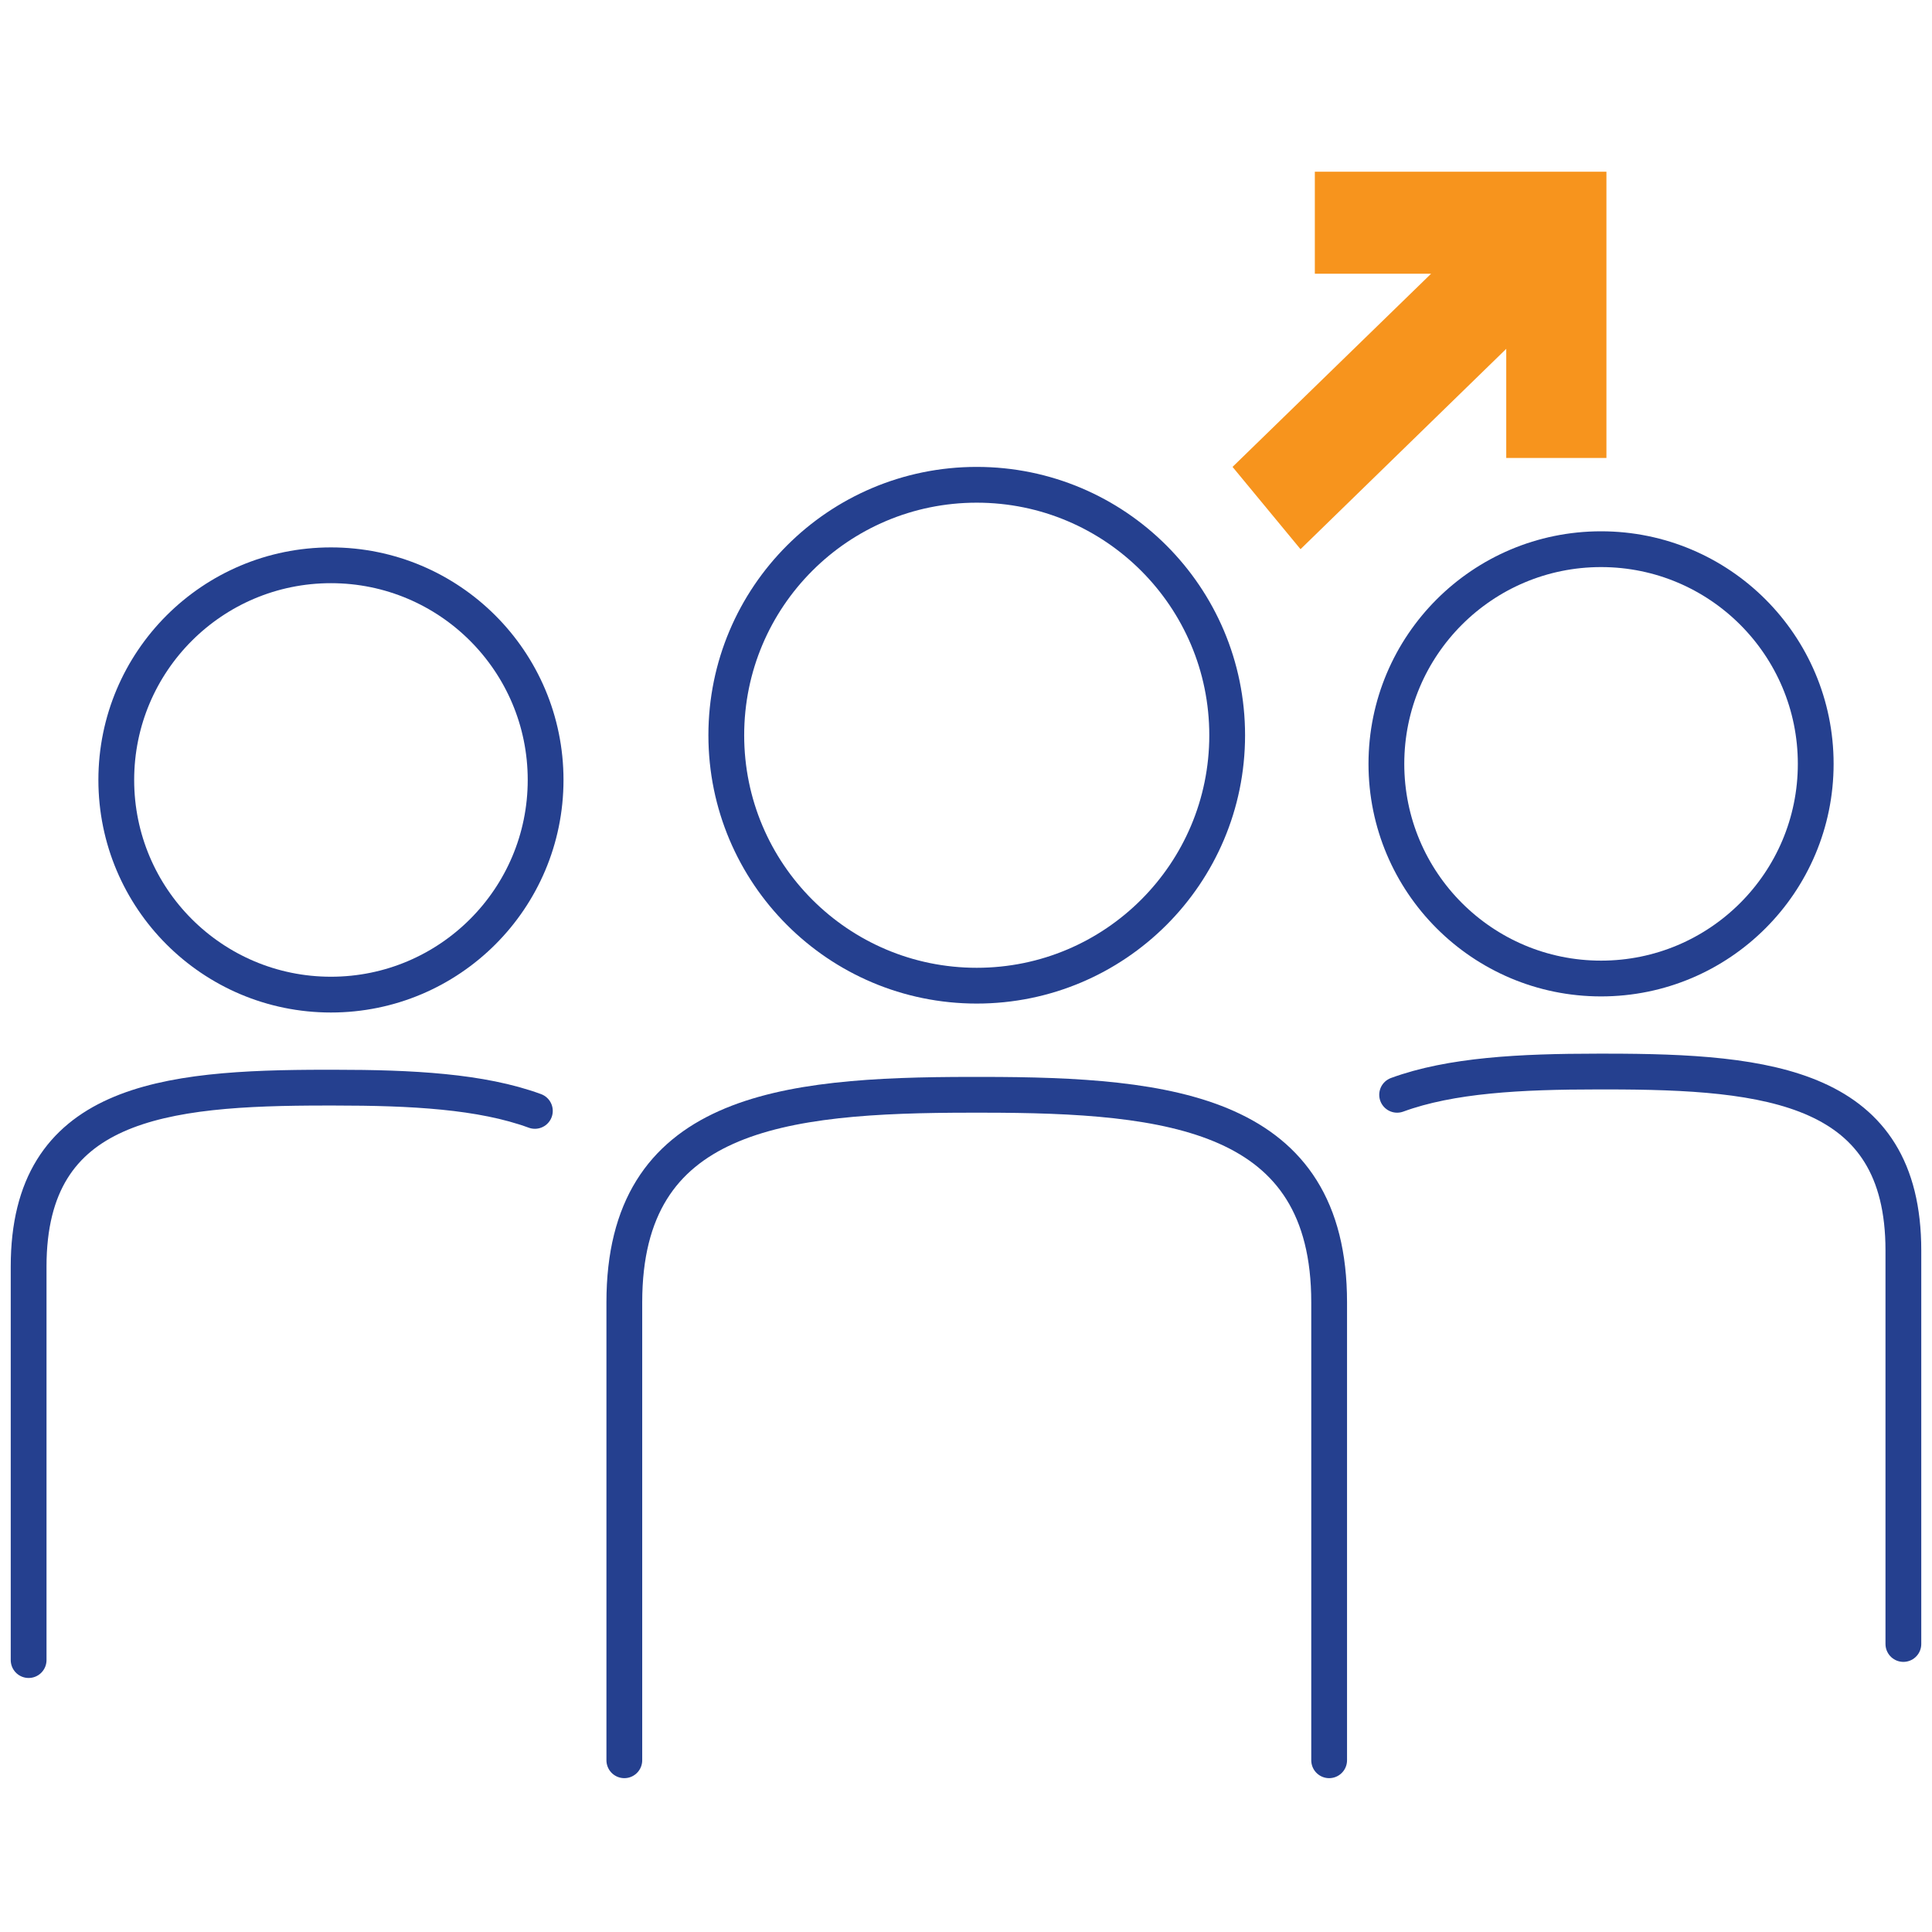
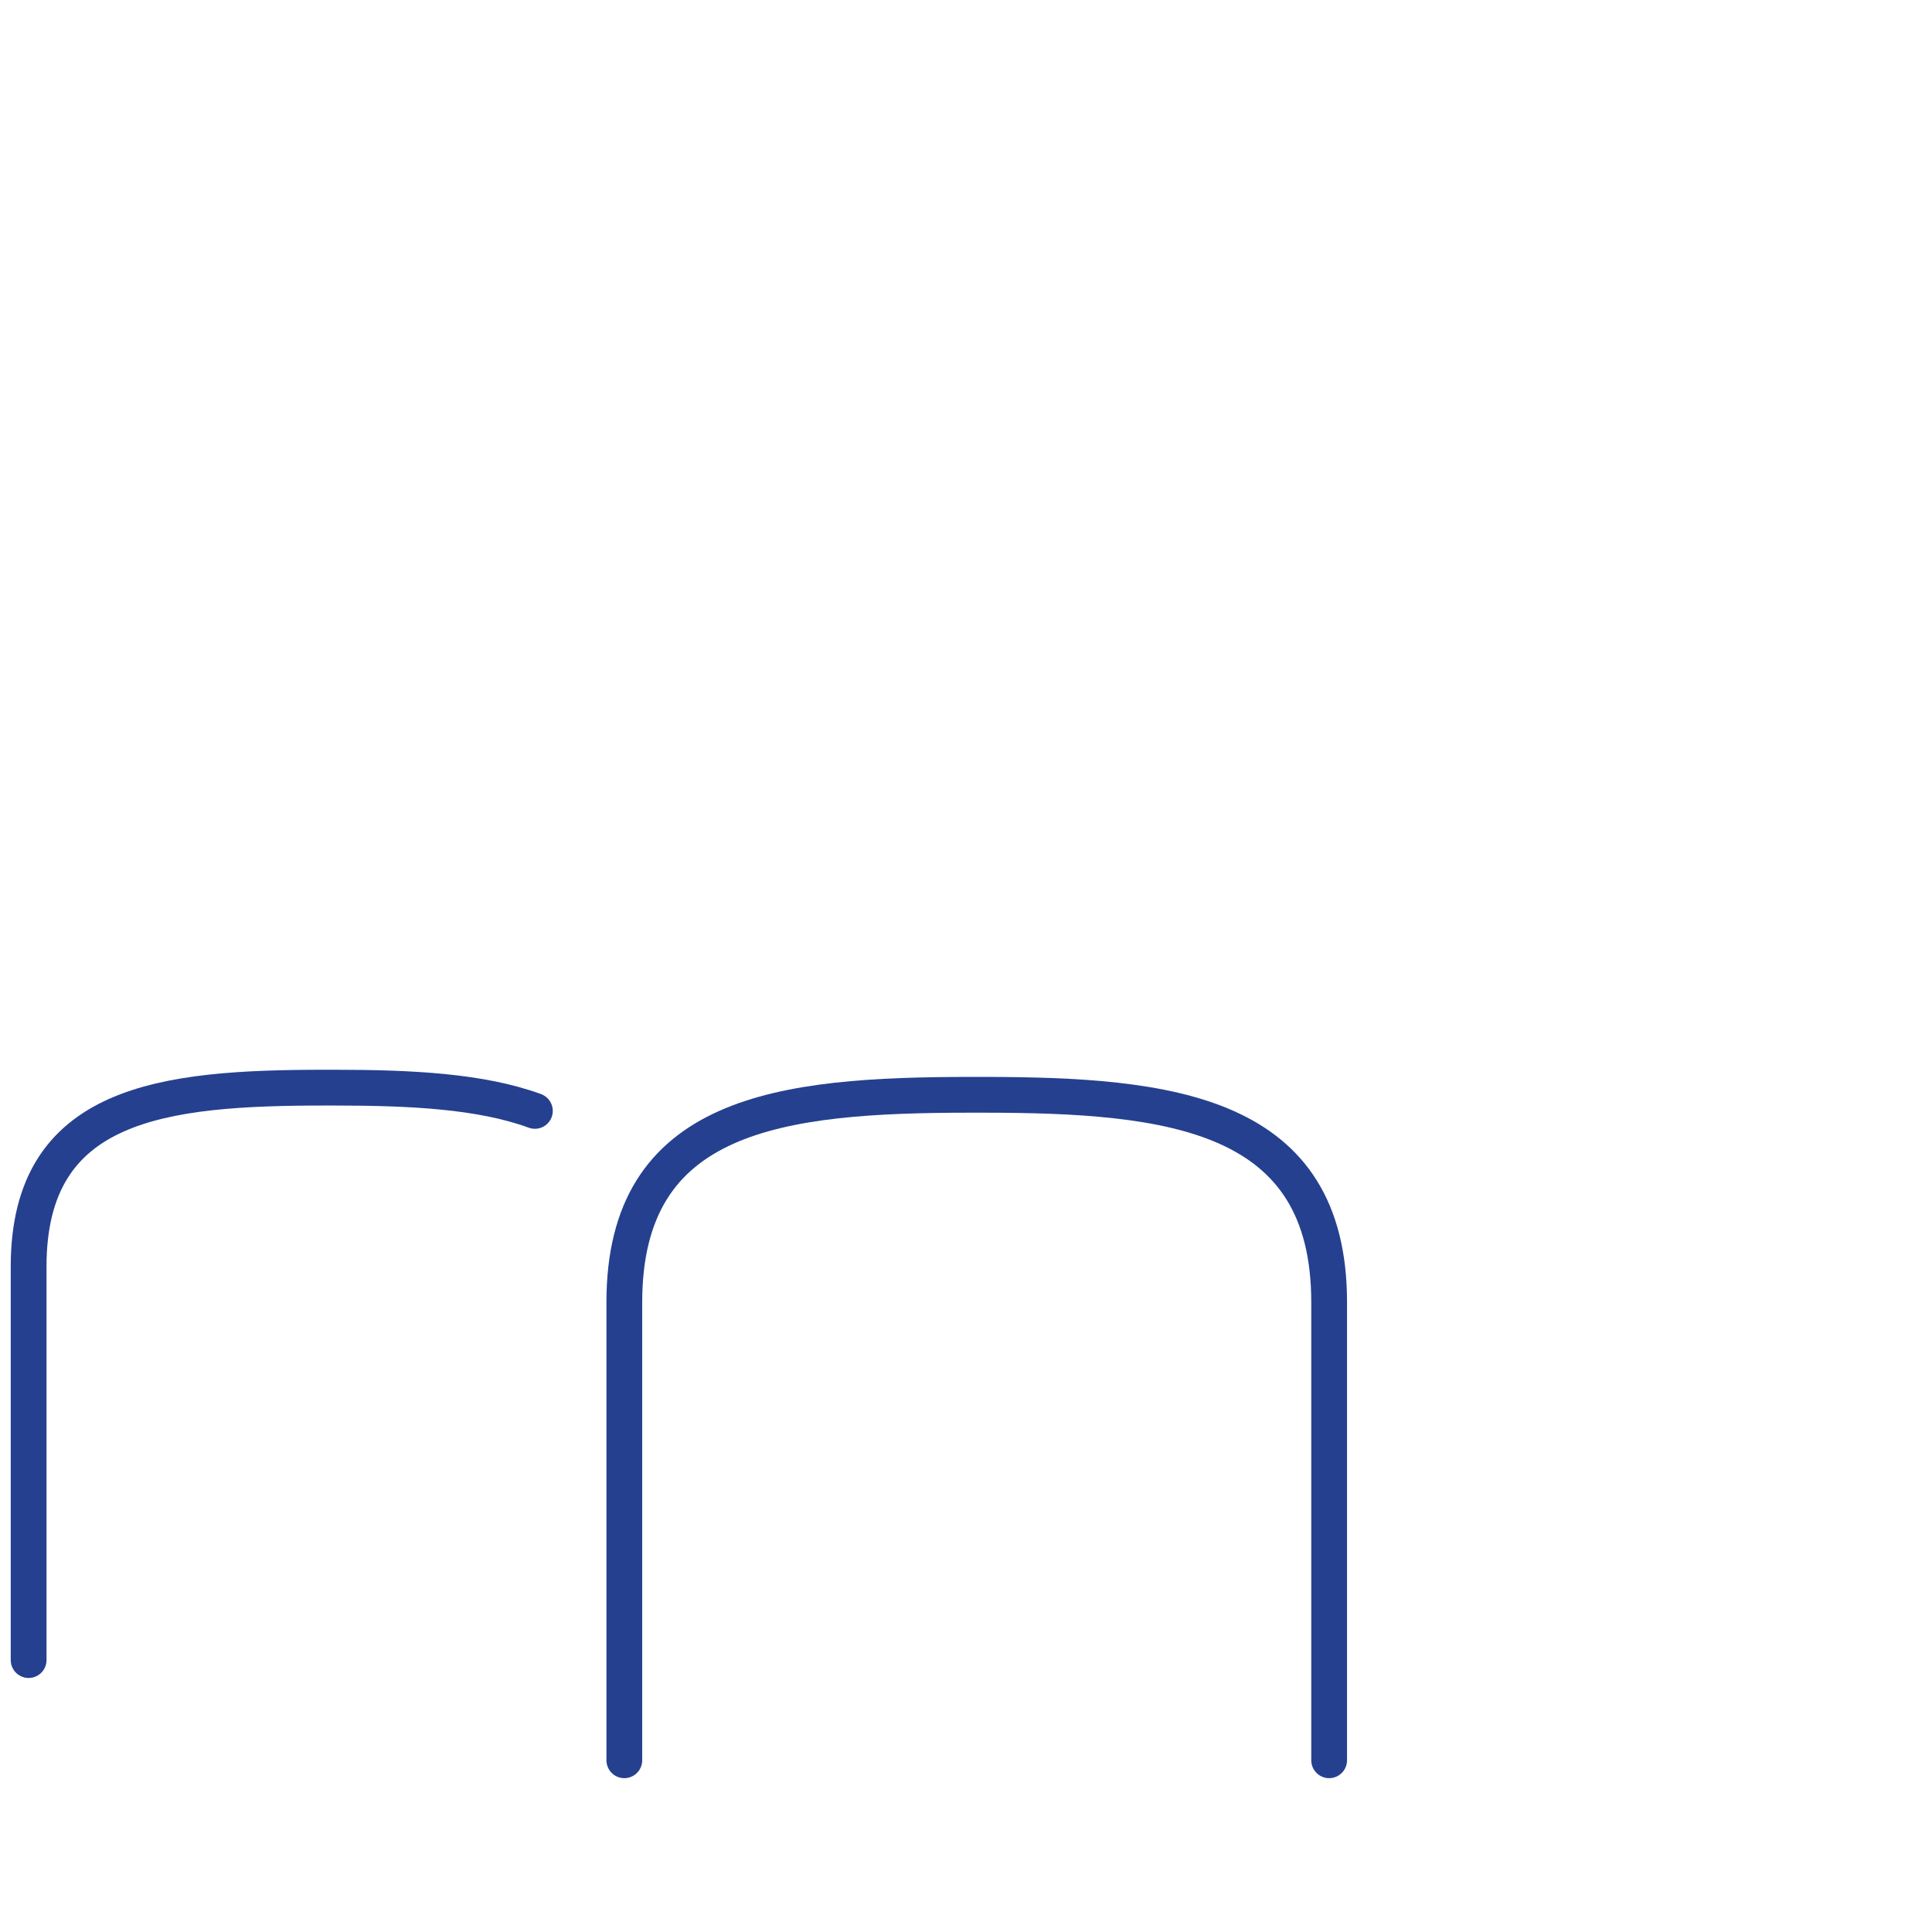
<svg xmlns="http://www.w3.org/2000/svg" version="1.1" id="Layer_1" x="0px" y="0px" viewBox="0 0 108 108" style="enable-background:new 0 0 108 108;" xml:space="preserve">
  <style type="text/css">
	.st0{fill:#F7941D;}
	.st1{fill:none;stroke:#25408F;stroke-width:2;stroke-linecap:round;stroke-miterlimit:10;}
</style>
-   <polygon class="st0" points="68.9,26.1 80,15.3 73.5,15.3 73.5,9.6 89.8,9.6 89.8,25.6 84.2,25.6 84.2,19.5 72.7,30.7 " />
-   <circle class="st1" cx="54.6" cy="41.1" r="14" />
  <path class="st1" d="M34.9,98.4V72.8c0-10.6,8.7-11.6,19.4-11.6h0.6c10.6,0,19.4,1,19.4,11.6v25.6" />
-   <circle class="st1" cx="89.5" cy="42.7" r="12" />
-   <path class="st1" d="M78.1,61.2c3-1.1,6.9-1.3,11.2-1.3h0.5c9.1,0,16.6,0.8,16.6,10v22" />
-   <circle class="st1" cx="18.5" cy="43.6" r="12" />
  <path class="st1" d="M29.9,62.1c-3-1.1-6.9-1.3-11.2-1.3h-0.5c-9.1,0-16.6,0.8-16.6,10v22" />
</svg>